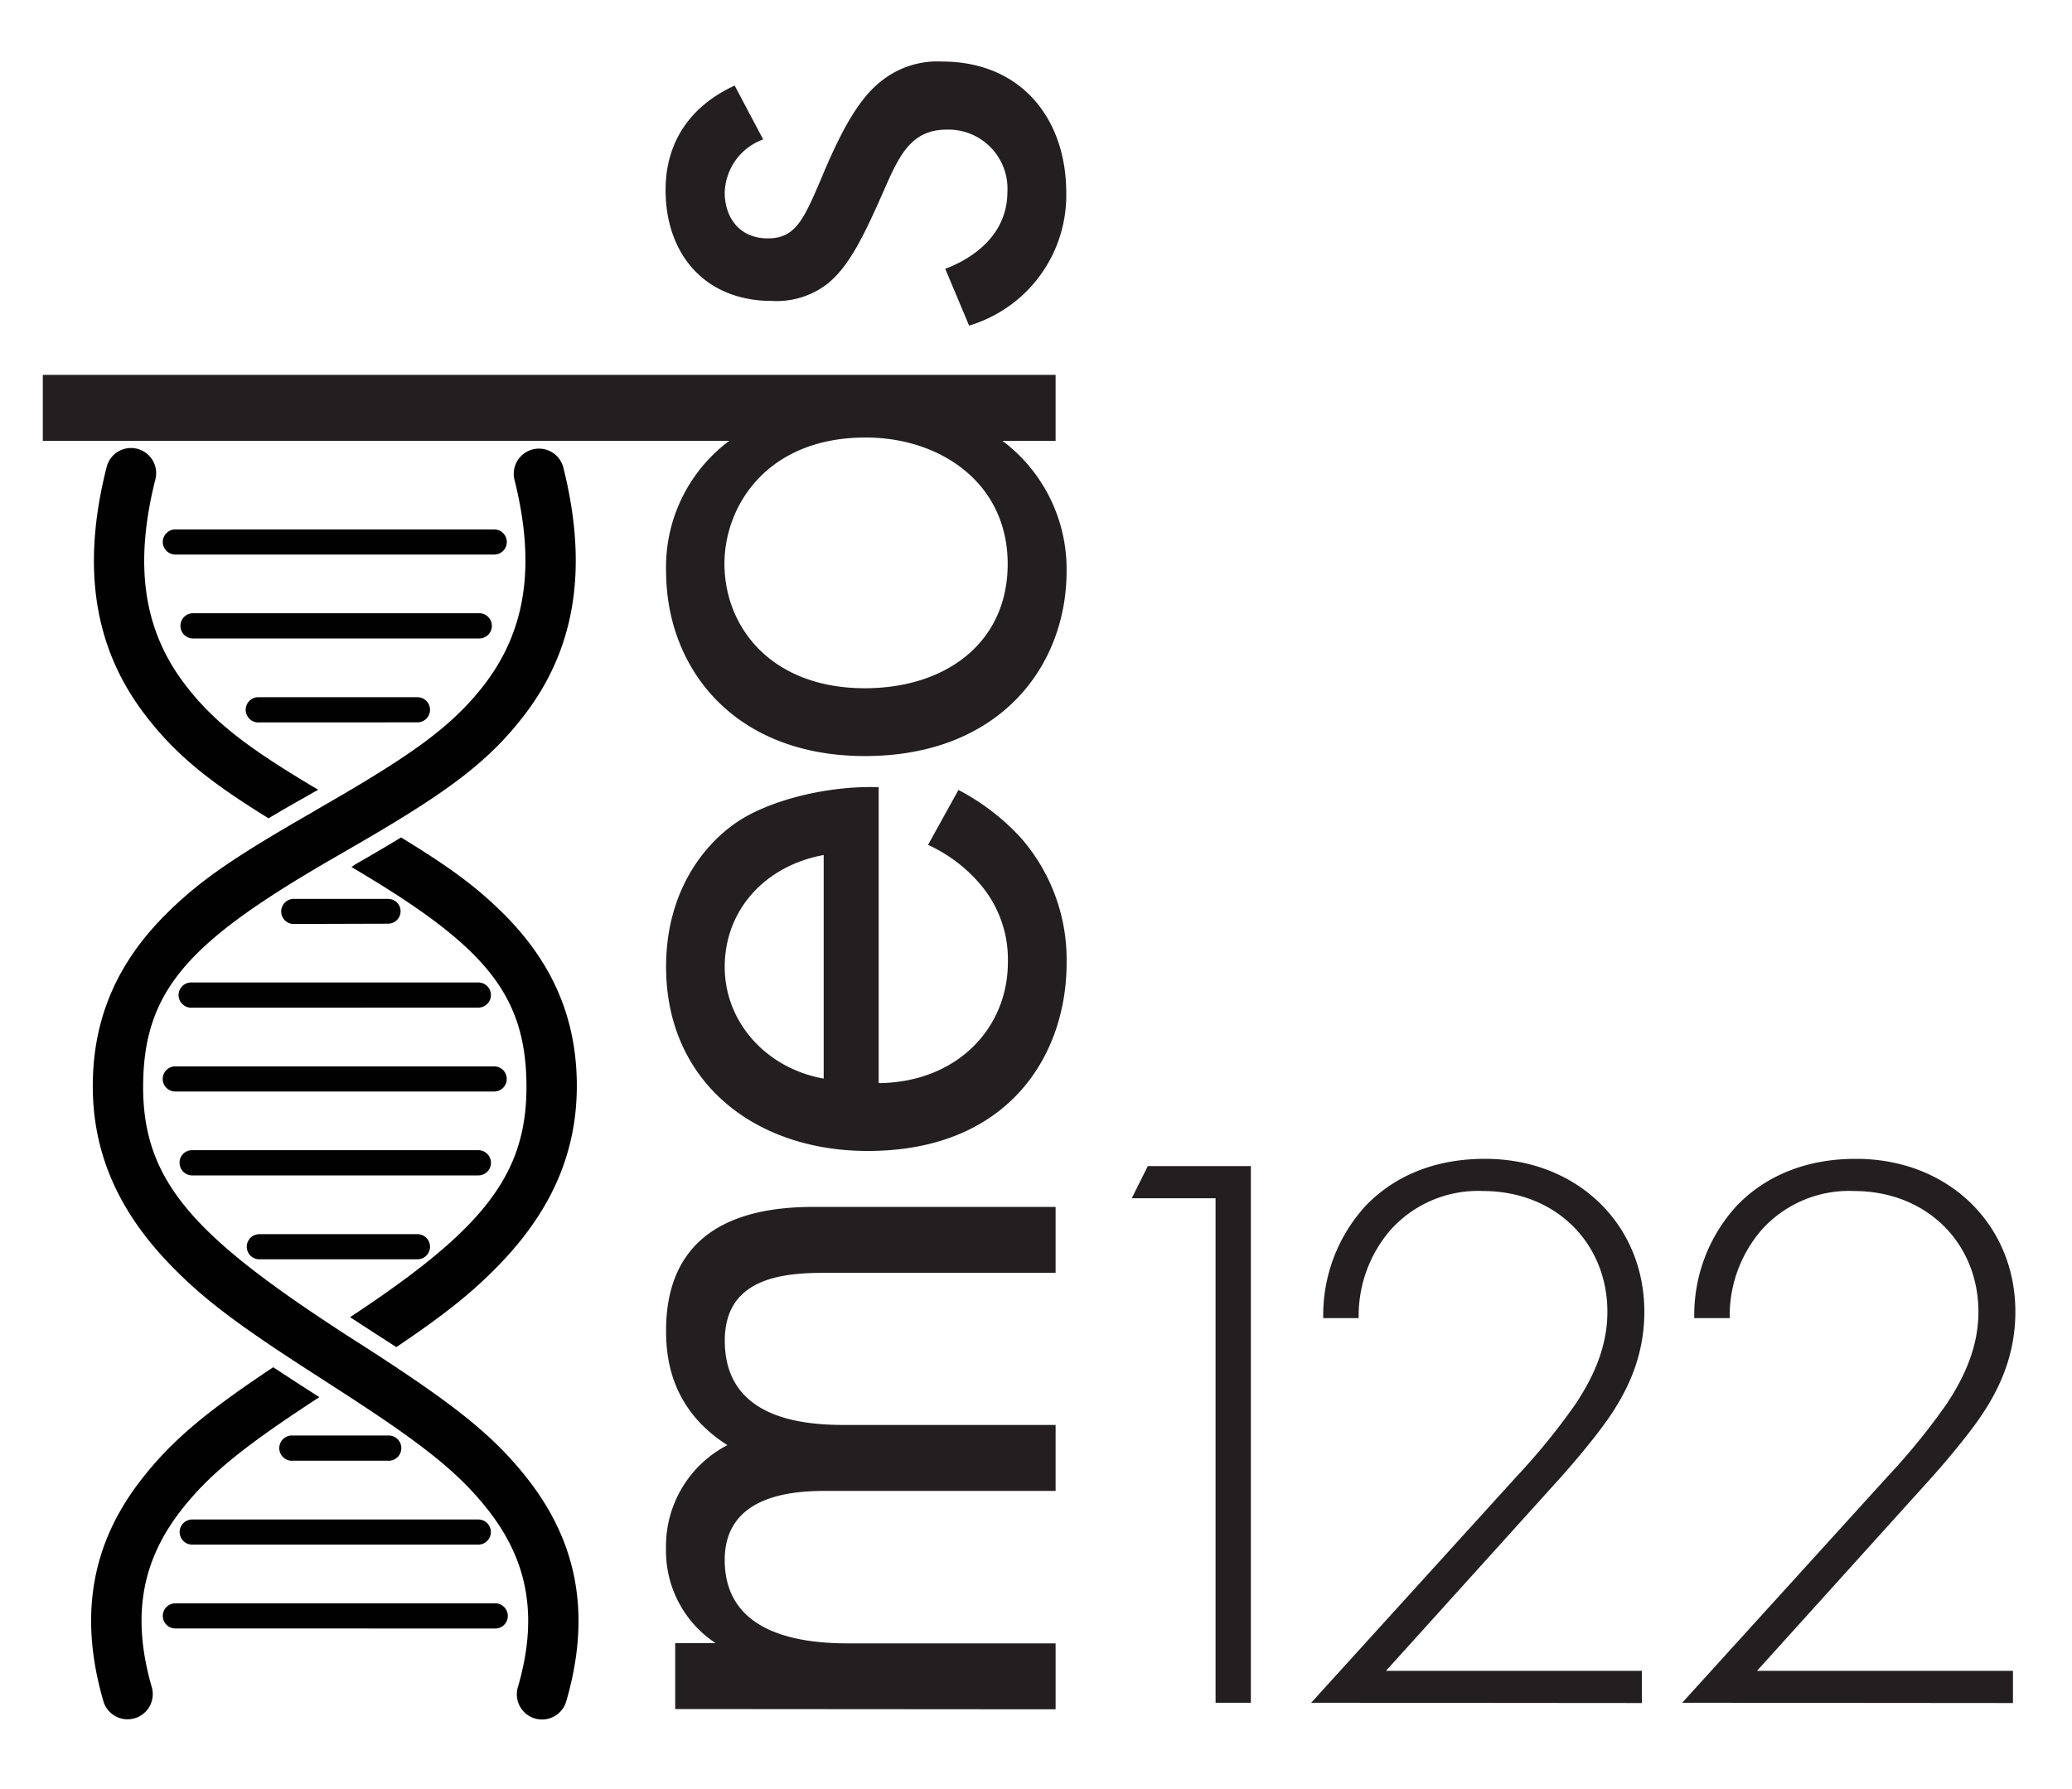
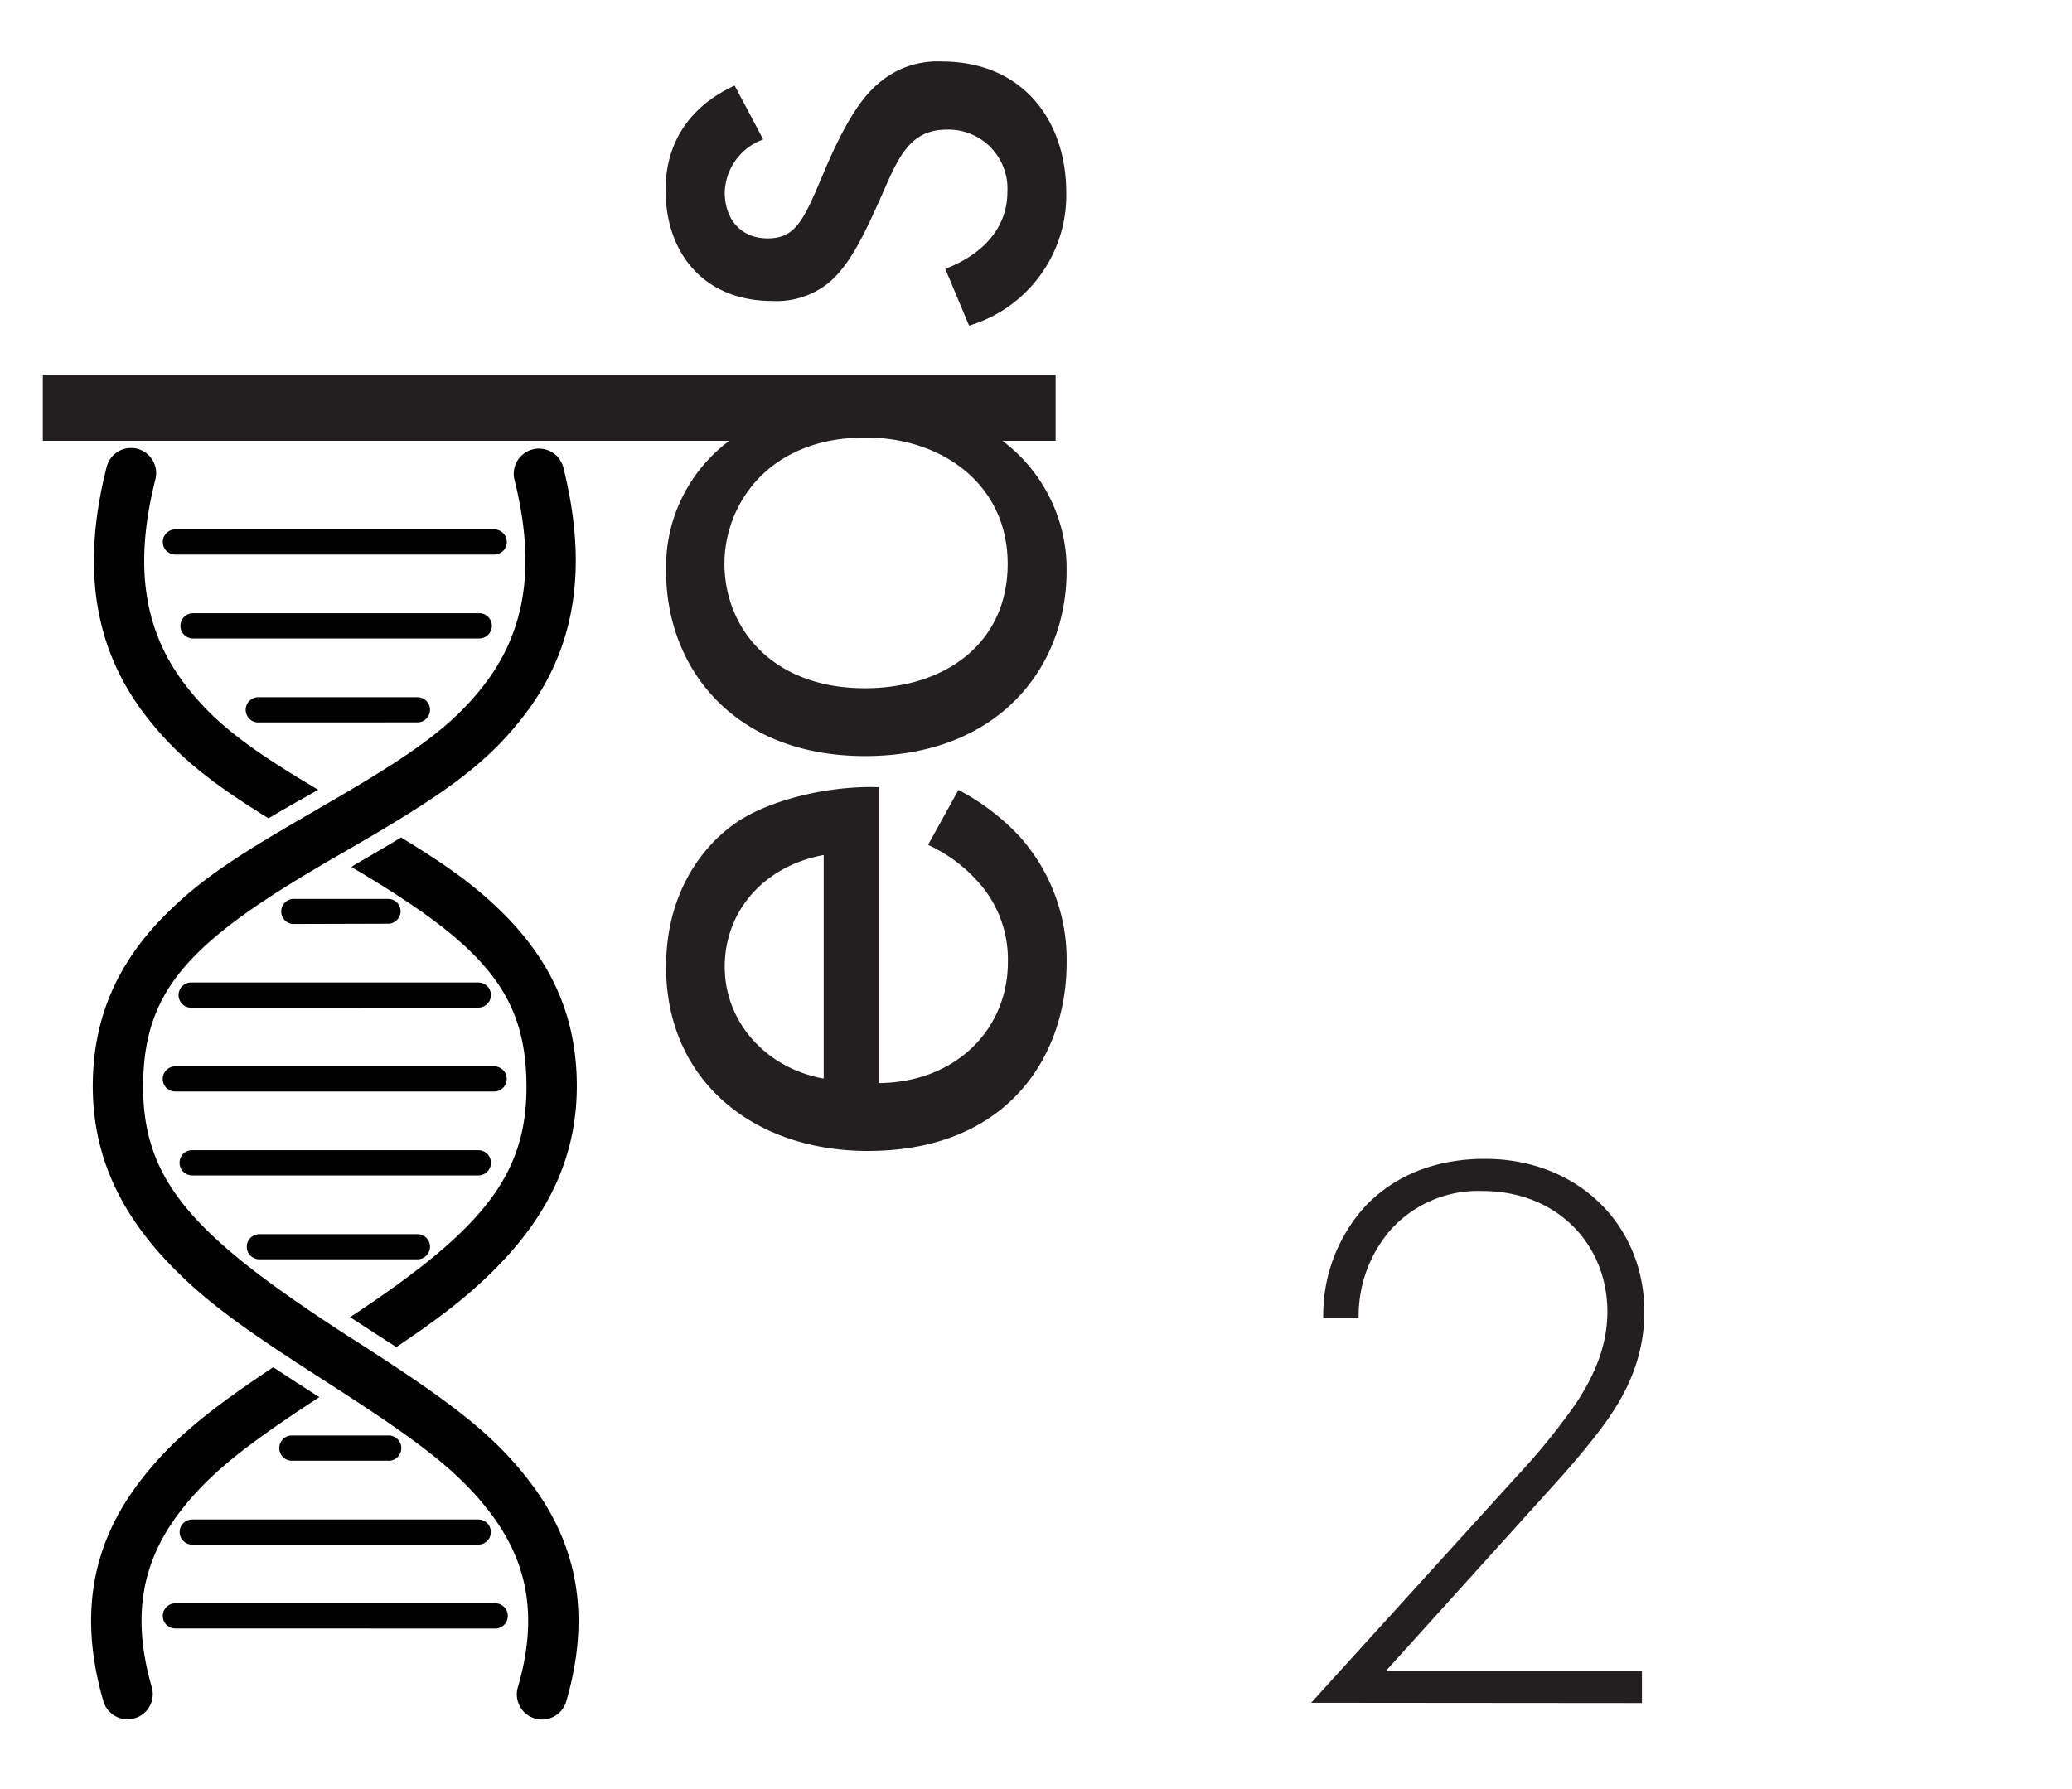
<svg xmlns="http://www.w3.org/2000/svg" id="Layer_1" data-name="Layer 1" viewBox="0 0 300 259.09">
  <defs>
    <style>.cls-1{fill:#231f20;}.cls-2{fill:#010101;fill-rule:evenodd;}</style>
  </defs>
  <title>MEDS122-Genetics-Small</title>
-   <path class="cls-1" d="M97.76,247.5v-9.55h5.84a16,16,0,0,1-7.17-13.67,16.49,16.49,0,0,1,8.89-15C97,204,96.44,196.41,96.44,192.69c0-16.32,13.67-17.91,21.5-17.91h34.9v9.55H119.4c-6.24,0-14.46.8-14.46,9.82,0,11,10.62,12.21,17.25,12.21h30.65v9.55H120.19c-3.85,0-15.26-.13-15.26,10,0,10.88,11.28,12.08,17.91,12.08h30v9.55Z" />
  <path class="cls-1" d="M138.77,114.4a33,33,0,0,1,8.89,6.77,26.74,26.74,0,0,1,6.77,18.31c0,13.27-8.36,27.2-28.8,27.2-16.45,0-29.19-10.09-29.19-26.67,0-10.75,5.31-17.52,10.08-20.83s13.4-5.44,20.7-5.18v42.86c11.41-.13,18.71-8,18.71-17.52a16.75,16.75,0,0,0-4-11.28,22,22,0,0,0-7.56-5.71Zm-19.51,9.42c-8.63,1.59-14.33,8.09-14.33,16.19s6.1,14.73,14.33,16.19Z" />
  <path class="cls-1" d="M6.2,63.84V54.29H152.84v9.55h-7.7a23.23,23.23,0,0,1,9.29,18.84c0,13.93-9.82,26.81-29.19,26.81-19,0-28.8-12.74-28.8-26.81a22.78,22.78,0,0,1,9.15-18.84Zm119,35.83c11.81,0,20.7-6.64,20.7-18,0-11.68-9.69-18.31-20.57-18.31-14.2,0-20.44,9.82-20.44,18.31C104.93,91,111.83,99.67,125.23,99.67Z" />
  <path class="cls-1" d="M110.5,20.19a8.44,8.44,0,0,0-5.57,7.7c0,3.45,2,6.63,6.24,6.63,4,0,5.18-2.65,7.83-8.89,3.32-8,5.84-11.68,8.49-13.8a13,13,0,0,1,8.89-2.92c11.54,0,18,8.36,18,19a19.69,19.69,0,0,1-14.07,19.24l-3.45-8.23c2.92-1.06,9-4.25,9-11.15a8.55,8.55,0,0,0-8.76-9c-5.18,0-6.9,3.72-9.16,8.89-2.92,6.63-5,10.88-8.09,13.4a12,12,0,0,1-8.09,2.52c-9.69,0-15.39-6.77-15.39-16.06,0-2.92.53-10.75,10-15.13Z" />
-   <path class="cls-1" d="M176,173.53H163.86l2.33-4.66h14.92v77.72H176Z" />
  <path class="cls-1" d="M189.84,246.59l29.83-32.86a94.21,94.21,0,0,0,8.51-10.49c2.21-3.38,4.55-7.81,4.55-13.28,0-9.79-7.34-17.48-18.06-17.48a17,17,0,0,0-13.4,5.71,19,19,0,0,0-4.55,12.7h-5.13a23.41,23.41,0,0,1,6.18-16.31c3.38-3.5,8.86-6.76,17.24-6.76,13.4,0,23.07,9.55,23.07,22.14,0,6.64-2.56,11.77-5.59,16-1.75,2.45-4.66,5.94-6.88,8.39l-24.94,27.62h37.06v4.66Z" />
-   <path class="cls-1" d="M243.56,246.59l29.83-32.86a94.21,94.21,0,0,0,8.51-10.49c2.21-3.38,4.55-7.81,4.55-13.28,0-9.79-7.34-17.48-18.06-17.48a17,17,0,0,0-13.4,5.71,19,19,0,0,0-4.55,12.7h-5.13a23.41,23.41,0,0,1,6.18-16.31c3.38-3.5,8.86-6.76,17.24-6.76,13.4,0,23.07,9.55,23.07,22.14,0,6.64-2.56,11.77-5.59,16-1.75,2.45-4.66,5.94-6.88,8.39l-24.94,27.62h37.06v4.66Z" />
  <path class="cls-2" d="M70.1,99.18c-4.65,6-10.35,10.08-23.52,17.65l-1.08.64c-11.29,6.49-16.38,9.86-21.4,14.85-6.81,6.76-10.48,14.58-10.66,24.23-.19,10,3.5,18.39,10.63,26,5.25,5.58,10.66,9.53,22.55,17.16l1.22.79c12.87,8.27,18.43,12.51,22.95,18.33,5.63,7.28,7.2,15.29,4.16,25.61a3.65,3.65,0,0,0,7,2.06c3.69-12.58,1.66-23-5.4-32.12-5.2-6.72-11.19-11.28-24.76-20l-1.23-.78C28,179,20.46,171.06,20.73,156.67c.26-13.81,7.2-20.71,28.4-32.89l1.09-.63c14-8.06,20.22-12.47,25.65-19.53,7.33-9.51,9.42-21.15,5.66-36.05a3.65,3.65,0,0,0-7.07,1.79C77.69,82.16,76,91.49,70.1,99.18ZM39.56,198c-9.75,6.49-14.74,10.64-19.16,16.35-7.06,9.1-9.08,19.54-5.4,32.12a3.65,3.65,0,0,0,7-2.06c-3-10.32-1.47-18.33,4.16-25.61,4.16-5.36,9.23-9.39,20.08-16.47l-.94-.6C43.2,200.39,41.31,199.15,39.56,198Zm11.33-72.44c18.81,11.11,25.09,18,25.33,31.11C76.47,170.11,70,178,50.69,190.75l1.18.77,1.22.79c1.52,1,2.94,1.89,4.29,2.78,7.24-4.88,11.42-8.23,15.5-12.57,7.13-7.6,10.82-16,10.63-26-.18-9.65-3.84-17.46-10.65-24.24-3.92-3.89-7.88-6.79-14.79-11-2,1.22-4.22,2.52-6.65,3.91Zm-12-7.05c-8.73-5.38-13.51-9.3-17.8-14.88-7.33-9.51-9.42-21.15-5.65-36a3.64,3.64,0,1,1,7.06,1.78c-3.23,12.79-1.55,22.13,4.36,29.81,4.11,5.35,9,9.11,19.21,15.15l-.7.39-1.09.63C42.3,116.49,40.52,117.53,38.88,118.51Z" />
  <path class="cls-2" d="M56.14,211.54a1.83,1.83,0,1,0,0-3.65H42.4a1.83,1.83,0,1,0,0,3.65Zm13.11,12.15a1.82,1.82,0,1,0,0-3.64H27.83a1.82,1.82,0,1,0,0,3.64Zm2.31,12.15a1.83,1.83,0,1,0,0-3.65H25.39a1.82,1.82,0,1,0,0,3.64ZM56.14,133.77A1.82,1.82,0,0,0,58,132a1.79,1.79,0,0,0-1.82-1.82H42.4a1.82,1.82,0,0,0,0,3.63Zm13.12,12.15a1.82,1.82,0,1,0,0-3.64H27.82a1.83,1.83,0,1,0,0,3.65Zm-8.82,36.45a1.82,1.82,0,1,0,0-3.64H37.55a1.82,1.82,0,1,0,0,3.64Zm8.82-12.15a1.82,1.82,0,1,0,0-3.65H27.82A1.79,1.79,0,0,0,26,168.4a1.82,1.82,0,0,0,1.82,1.82Zm2.29-12.15a1.82,1.82,0,1,0,0-3.64H25.38a1.82,1.82,0,1,0,0,3.64ZM60.44,104.61a1.82,1.82,0,1,0,0-3.64H37.54a1.83,1.83,0,1,0,0,3.65Zm8.81-12.15a1.83,1.83,0,1,0,0-3.65H27.82a1.83,1.83,0,0,0,0,3.65Zm2.31-12.15a1.82,1.82,0,1,0,0-3.64H25.39a1.82,1.82,0,1,0,0,3.64Z" />
</svg>